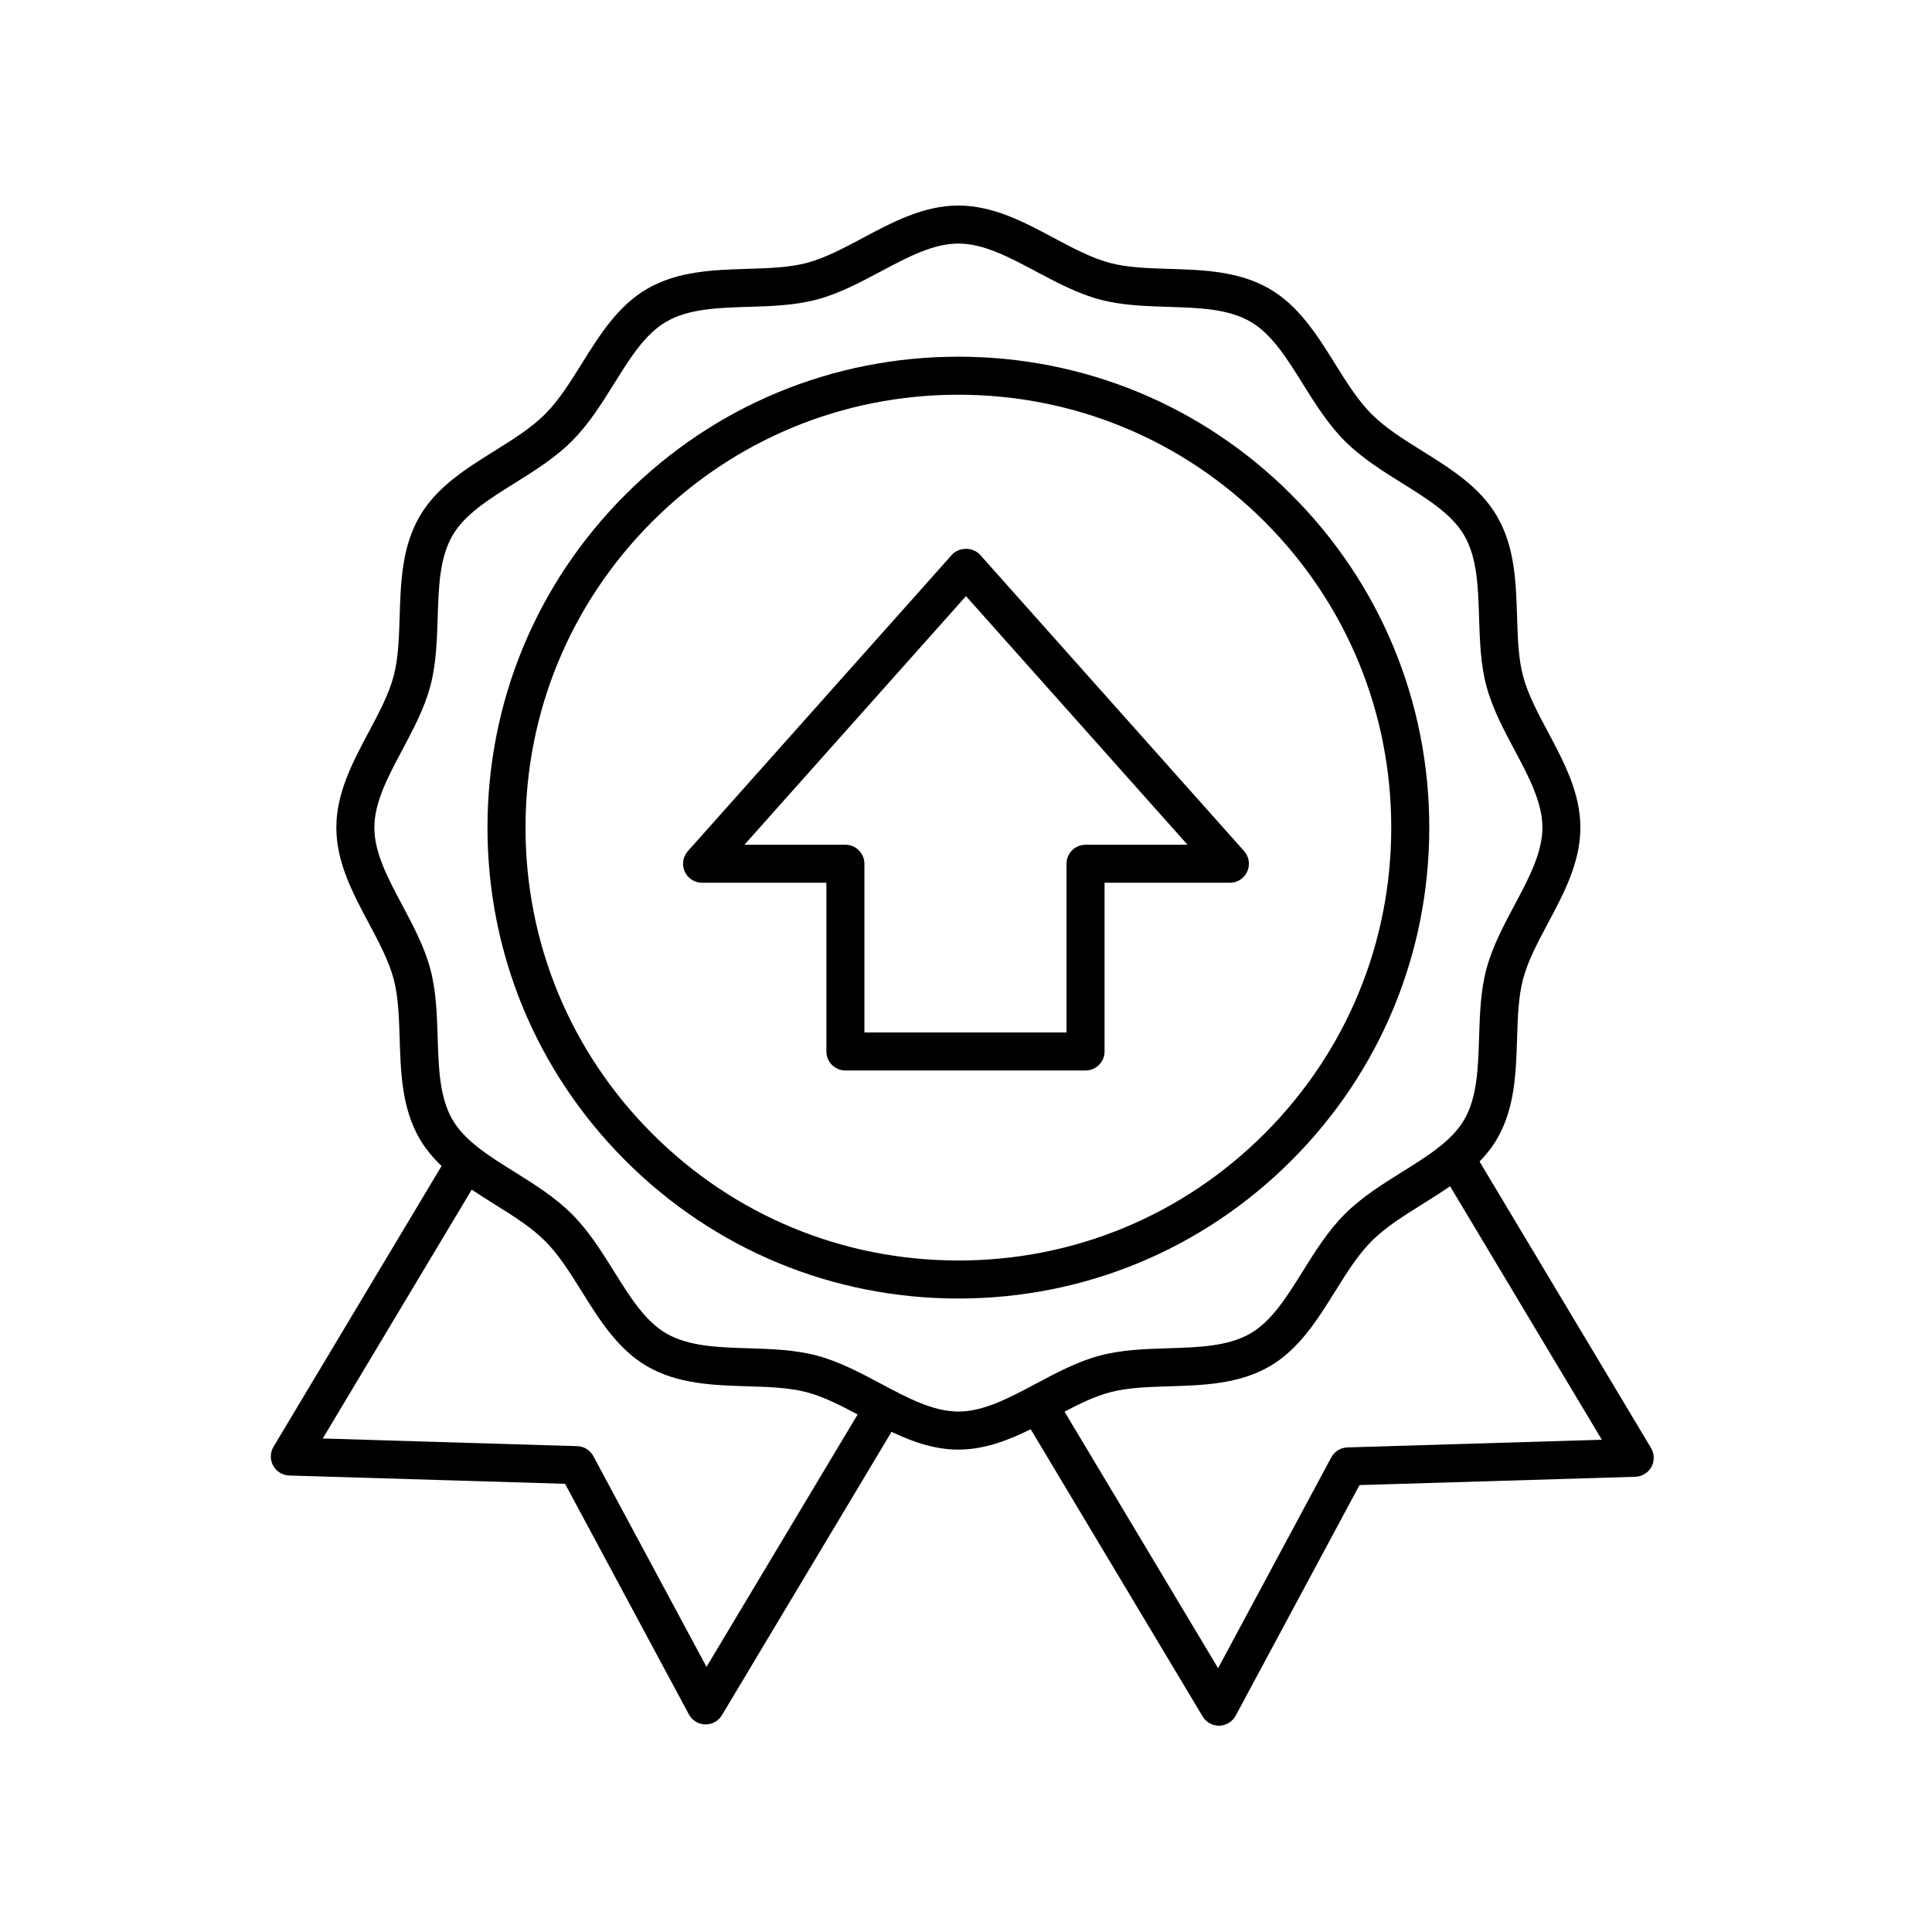
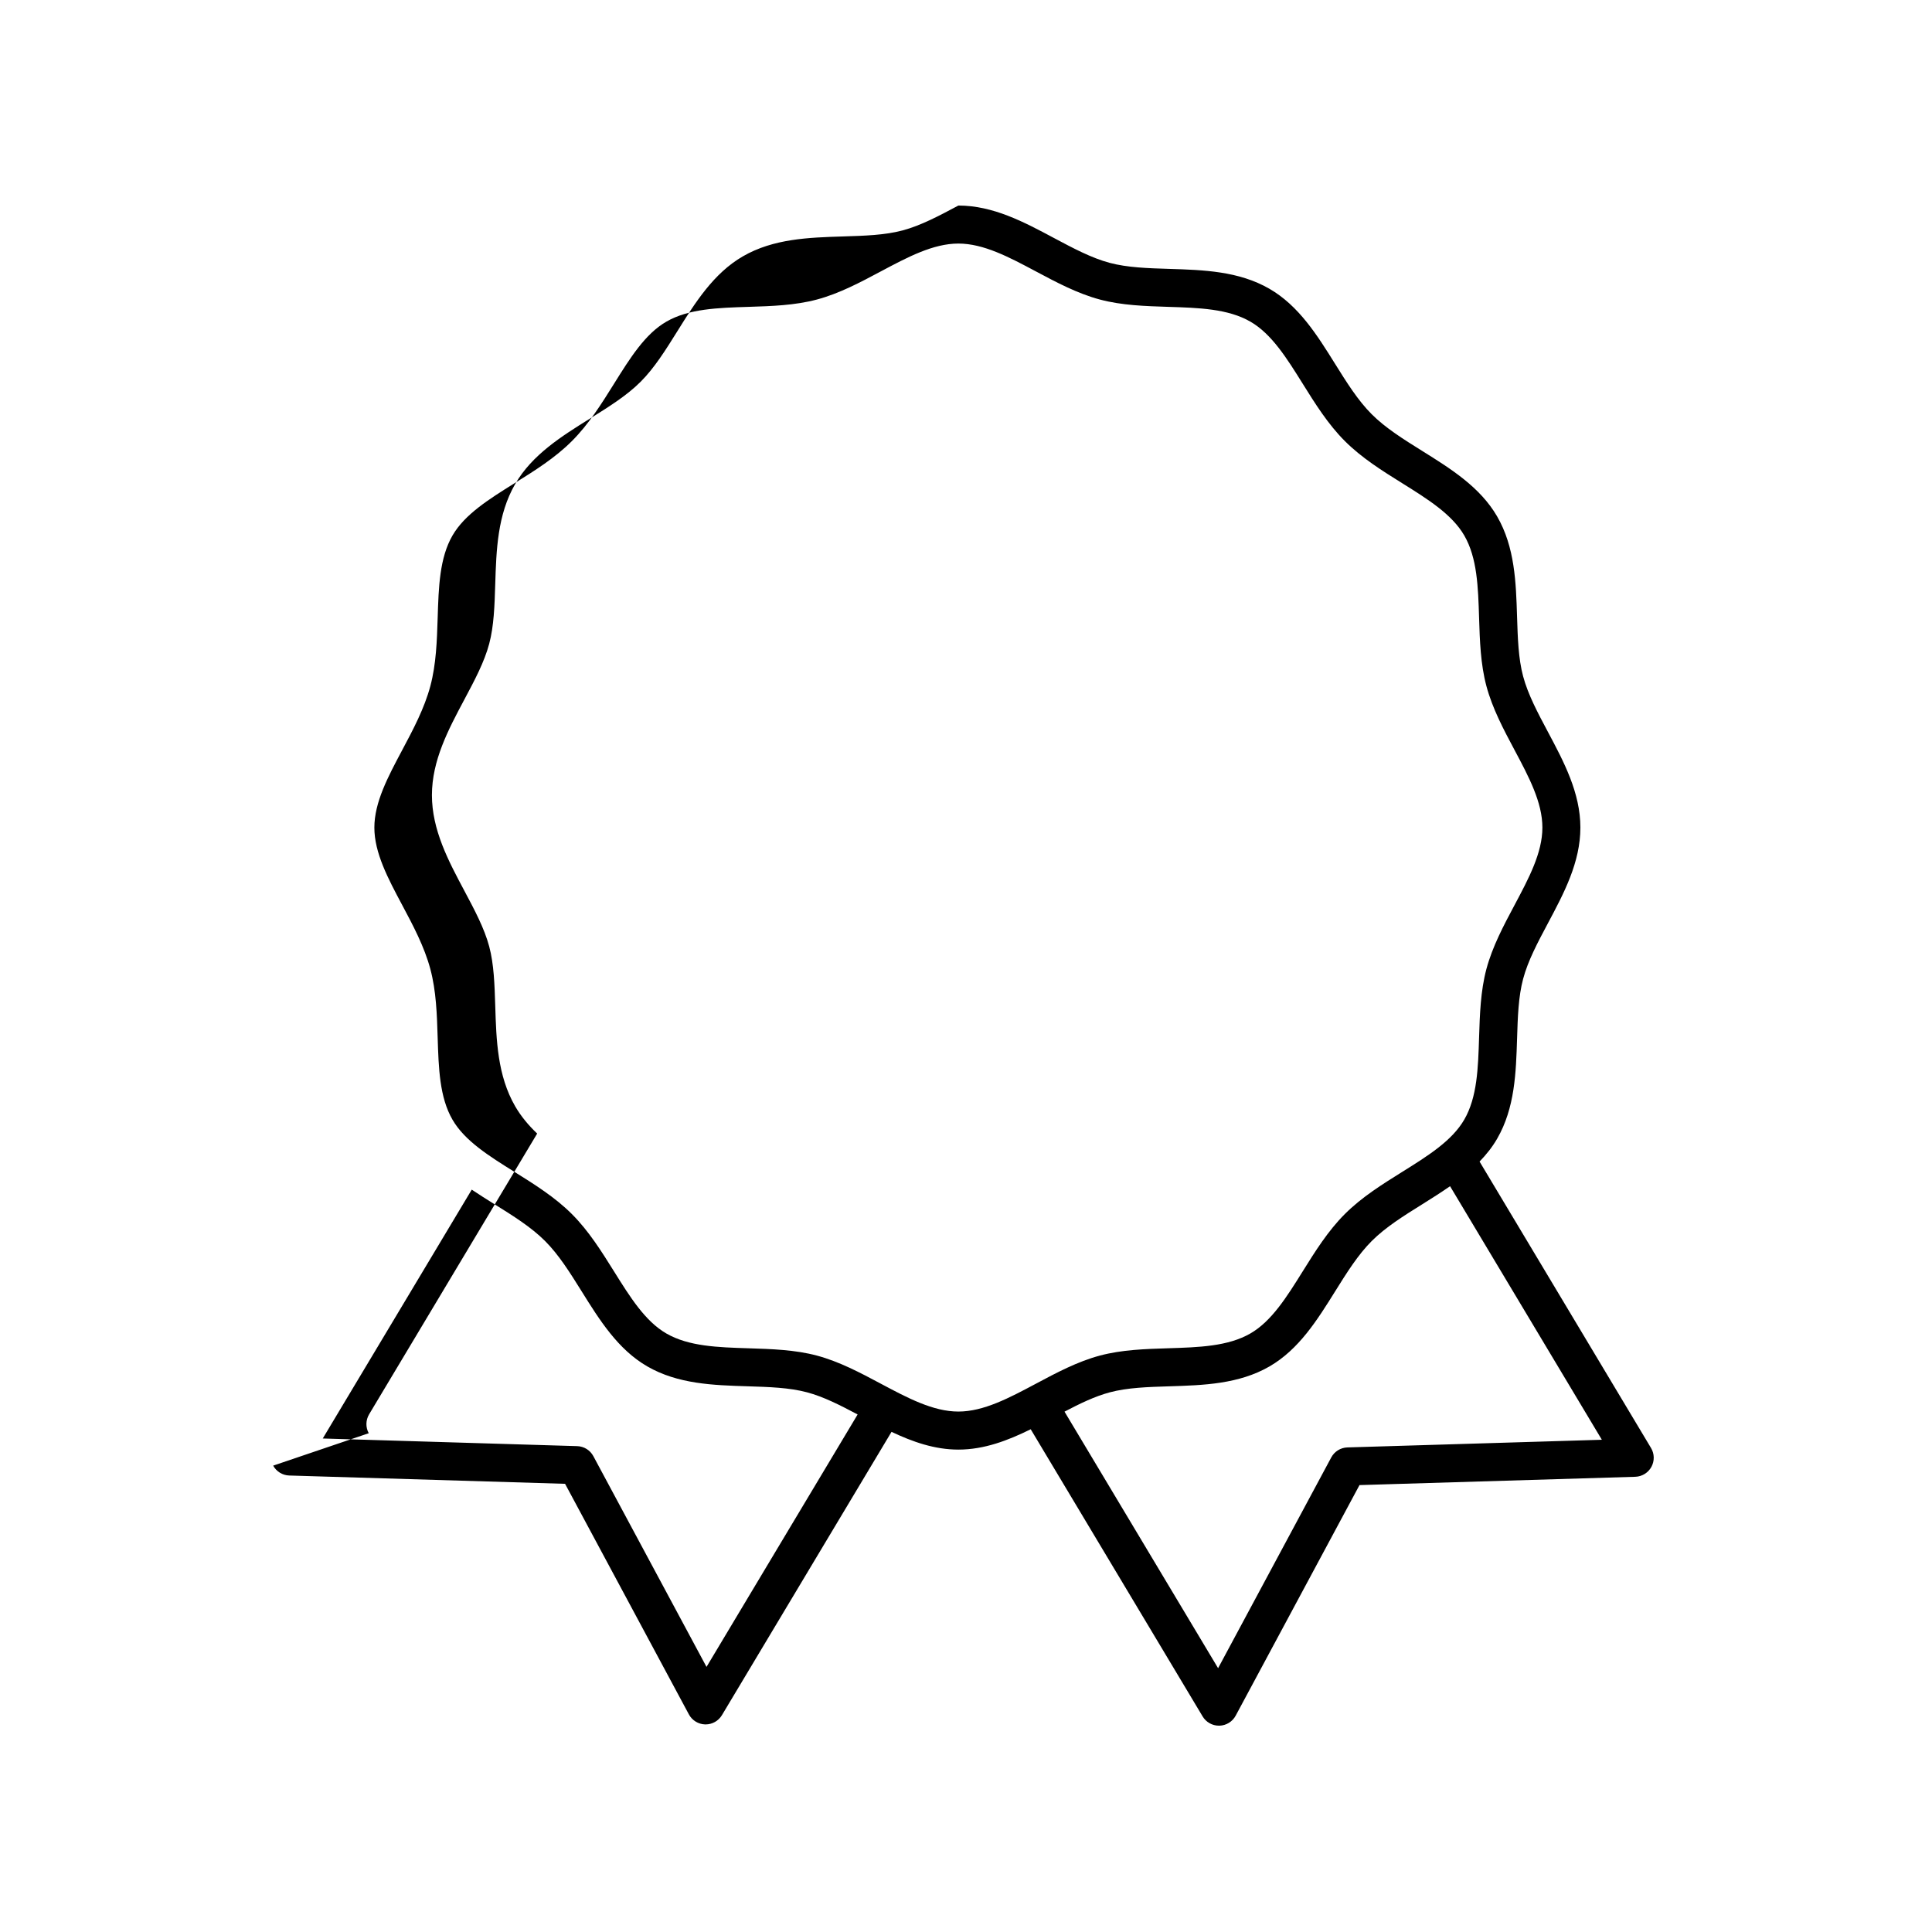
<svg xmlns="http://www.w3.org/2000/svg" fill="#000000" width="800px" height="800px" version="1.1" viewBox="144 144 512 512">
  <g>
-     <path d="m330.05 377.94h32.953v44.707c0 2.785 2.254 5.039 5.039 5.039h63.641c2.781 0 5.039-2.254 5.039-5.039v-44.707h33.219c1.984 0 3.785-1.168 4.598-2.977 0.812-1.812 0.484-3.93-0.836-5.41l-69.945-78.496c-1.914-2.144-5.609-2.144-7.523 0l-69.945 78.496c-1.32 1.48-1.648 3.602-0.836 5.41 0.809 1.812 2.609 2.977 4.598 2.977zm69.945-75.961 58.707 65.883h-27.02c-2.781 0-5.039 2.254-5.039 5.039v44.707l-53.566 0.004v-44.707c0-2.785-2.254-5.039-5.039-5.039h-26.754z" />
-     <path d="m397.98 488.12c33.332 0 64.672-12.984 88.242-36.555 23.57-23.566 36.551-54.906 36.551-88.242 0-33.332-12.98-64.672-36.551-88.242-23.57-23.57-54.906-36.555-88.242-36.555-33.336 0-64.672 12.984-88.242 36.555-23.57 23.566-36.551 54.906-36.551 88.242 0 33.332 12.98 64.672 36.551 88.242 23.57 23.57 54.906 36.555 88.242 36.555zm-81.117-205.91c21.668-21.668 50.473-33.605 81.117-33.605 30.641 0 59.449 11.938 81.117 33.605 21.668 21.668 33.598 50.473 33.598 81.117 0 30.641-11.93 59.449-33.598 81.117-21.668 21.668-50.473 33.605-81.117 33.605s-59.449-11.938-81.117-33.605-33.598-50.473-33.598-81.117c0-30.641 11.93-59.449 33.598-81.117z" />
-     <path d="m216.39 532.41c0.859 1.566 2.481 2.562 4.269 2.617l73.09 2.199 32.812 61.105c0.855 1.598 2.508 2.613 4.32 2.656h0.117c1.77 0 3.41-0.93 4.32-2.449l44.945-75.082c5.594 2.644 11.414 4.703 17.715 4.703 6.848 0 13.137-2.418 19.172-5.394l45.562 76.109c0.91 1.52 2.555 2.449 4.32 2.449h0.117c1.812-0.043 3.465-1.059 4.32-2.656l32.812-61.102 73.09-2.203c1.785-0.055 3.41-1.055 4.269-2.621 0.855-1.566 0.82-3.469-0.098-5.004l-45.441-75.91c1.766-1.828 3.363-3.816 4.664-6.066 4.699-8.129 4.992-17.492 5.277-26.547 0.176-5.707 0.348-11.094 1.602-15.793 1.285-4.828 3.863-9.656 6.59-14.781 4.223-7.922 8.586-16.117 8.586-25.324 0-9.207-4.367-17.406-8.59-25.332-2.727-5.117-5.301-9.949-6.59-14.773-1.254-4.699-1.422-10.086-1.602-15.793-0.281-9.055-0.574-18.414-5.273-26.547-4.504-7.785-12.297-12.648-19.836-17.352-5.012-3.129-9.746-6.082-13.41-9.746-3.66-3.66-6.613-8.395-9.742-13.406-4.703-7.539-9.57-15.332-17.359-19.836-8.133-4.699-17.496-4.992-26.551-5.273-5.707-0.176-11.094-0.348-15.789-1.598-4.824-1.289-9.656-3.867-14.773-6.59-7.922-4.234-16.117-8.598-25.324-8.598s-17.406 4.363-25.332 8.59c-5.117 2.727-9.949 5.301-14.773 6.59-4.699 1.254-10.09 1.422-15.797 1.598-9.055 0.285-18.414 0.574-26.543 5.273-7.789 4.508-12.656 12.301-17.359 19.844-3.125 5.008-6.082 9.742-9.742 13.402-3.664 3.664-8.398 6.617-13.41 9.746-7.539 4.703-15.332 9.57-19.836 17.359-4.699 8.125-4.992 17.488-5.277 26.543-0.176 5.707-0.348 11.094-1.602 15.793-1.285 4.828-3.863 9.664-6.59 14.781-4.223 7.926-8.586 16.117-8.586 25.324 0 9.207 4.367 17.406 8.59 25.332 2.727 5.117 5.301 9.949 6.59 14.773 1.254 4.699 1.422 10.086 1.602 15.793 0.281 9.055 0.574 18.414 5.273 26.547 1.586 2.738 3.59 5.102 5.836 7.238l-44.535 74.398c-0.918 1.539-0.957 3.445-0.102 5.012zm284.69-4.828c-1.801 0.055-3.434 1.066-4.285 2.656l-29.988 55.848-40.699-67.984c4.098-2.148 8.047-4.066 11.988-5.117 4.699-1.254 10.09-1.422 15.797-1.598 9.055-0.285 18.414-0.574 26.543-5.273 7.789-4.508 12.656-12.301 17.359-19.844 3.125-5.008 6.082-9.742 9.742-13.402 3.664-3.66 8.395-6.617 13.406-9.742 2.461-1.539 4.941-3.102 7.336-4.769l40.227 67.195zm-243.03-126.76c-1.59-5.945-4.559-11.523-7.434-16.914-3.812-7.148-7.406-13.902-7.406-20.594 0-6.688 3.598-13.438 7.406-20.586 2.875-5.398 5.844-10.977 7.434-16.922 1.551-5.82 1.746-12.051 1.938-18.074 0.254-8.172 0.496-15.887 3.93-21.82 3.246-5.613 9.656-9.613 16.445-13.855 5.273-3.285 10.727-6.691 15.199-11.168 4.477-4.473 7.875-9.922 11.164-15.191 4.234-6.789 8.238-13.207 13.855-16.449 5.934-3.434 13.648-3.676 21.812-3.93 6.027-0.188 12.262-0.383 18.082-1.938 5.941-1.586 11.516-4.555 16.906-7.43 7.152-3.809 13.91-7.406 20.602-7.406 6.691 0 13.445 3.598 20.594 7.406 5.394 2.875 10.973 5.844 16.914 7.43 5.816 1.555 12.051 1.746 18.07 1.938 8.168 0.254 15.887 0.496 21.824 3.93 5.613 3.242 9.617 9.656 13.855 16.449 3.289 5.269 6.691 10.723 11.164 15.191 4.477 4.477 9.926 7.883 15.199 11.168 6.789 4.242 13.199 8.242 16.445 13.852 3.434 5.938 3.672 13.652 3.926 21.82 0.188 6.027 0.383 12.254 1.938 18.074 1.59 5.945 4.559 11.523 7.434 16.914 3.812 7.148 7.406 13.902 7.406 20.594s-3.598 13.441-7.406 20.59c-2.875 5.391-5.844 10.973-7.434 16.914-1.551 5.82-1.746 12.051-1.938 18.074-0.254 8.172-0.496 15.887-3.93 21.82-3.246 5.617-9.656 9.617-16.449 13.855-5.273 3.293-10.723 6.691-15.199 11.168-4.477 4.473-7.875 9.922-11.164 15.191-4.234 6.789-8.238 13.207-13.855 16.449-5.934 3.434-13.648 3.676-21.812 3.93-6.027 0.188-12.262 0.383-18.082 1.938-5.941 1.586-11.516 4.555-16.906 7.43-7.152 3.809-13.906 7.406-20.598 7.406-6.688 0-13.445-3.598-20.594-7.406-5.391-2.875-10.973-5.844-16.914-7.43-5.812-1.547-12.043-1.738-18.066-1.93-8.168-0.254-15.887-0.496-21.824-3.93-5.613-3.242-9.613-9.652-13.852-16.441-3.293-5.269-6.695-10.723-11.172-15.199-4.477-4.477-9.926-7.875-15.199-11.168-6.789-4.234-13.199-8.234-16.449-13.852-3.434-5.938-3.672-13.652-3.926-21.82-0.184-6.027-0.379-12.258-1.934-18.078zm10.969 58.445c1.977 1.328 4 2.598 6.008 3.856 5.012 3.125 9.742 6.082 13.406 9.742 3.664 3.66 6.617 8.398 9.746 13.406 4.703 7.539 9.566 15.336 17.355 19.836 8.133 4.699 17.496 4.992 26.551 5.273 5.707 0.176 11.094 0.348 15.789 1.598 4.391 1.172 8.793 3.422 13.406 5.871l-40.047 66.895-29.988-55.848c-0.852-1.59-2.484-2.602-4.285-2.656l-67.426-2.027z" />
+     <path d="m216.39 532.41c0.859 1.566 2.481 2.562 4.269 2.617l73.09 2.199 32.812 61.105c0.855 1.598 2.508 2.613 4.32 2.656h0.117c1.77 0 3.41-0.93 4.32-2.449l44.945-75.082c5.594 2.644 11.414 4.703 17.715 4.703 6.848 0 13.137-2.418 19.172-5.394l45.562 76.109c0.91 1.52 2.555 2.449 4.32 2.449h0.117c1.812-0.043 3.465-1.059 4.32-2.656l32.812-61.102 73.09-2.203c1.785-0.055 3.41-1.055 4.269-2.621 0.855-1.566 0.82-3.469-0.098-5.004l-45.441-75.91c1.766-1.828 3.363-3.816 4.664-6.066 4.699-8.129 4.992-17.492 5.277-26.547 0.176-5.707 0.348-11.094 1.602-15.793 1.285-4.828 3.863-9.656 6.59-14.781 4.223-7.922 8.586-16.117 8.586-25.324 0-9.207-4.367-17.406-8.59-25.332-2.727-5.117-5.301-9.949-6.59-14.773-1.254-4.699-1.422-10.086-1.602-15.793-0.281-9.055-0.574-18.414-5.273-26.547-4.504-7.785-12.297-12.648-19.836-17.352-5.012-3.129-9.746-6.082-13.41-9.746-3.66-3.66-6.613-8.395-9.742-13.406-4.703-7.539-9.57-15.332-17.359-19.836-8.133-4.699-17.496-4.992-26.551-5.273-5.707-0.176-11.094-0.348-15.789-1.598-4.824-1.289-9.656-3.867-14.773-6.59-7.922-4.234-16.117-8.598-25.324-8.598c-5.117 2.727-9.949 5.301-14.773 6.59-4.699 1.254-10.09 1.422-15.797 1.598-9.055 0.285-18.414 0.574-26.543 5.273-7.789 4.508-12.656 12.301-17.359 19.844-3.125 5.008-6.082 9.742-9.742 13.402-3.664 3.664-8.398 6.617-13.41 9.746-7.539 4.703-15.332 9.57-19.836 17.359-4.699 8.125-4.992 17.488-5.277 26.543-0.176 5.707-0.348 11.094-1.602 15.793-1.285 4.828-3.863 9.664-6.59 14.781-4.223 7.926-8.586 16.117-8.586 25.324 0 9.207 4.367 17.406 8.59 25.332 2.727 5.117 5.301 9.949 6.59 14.773 1.254 4.699 1.422 10.086 1.602 15.793 0.281 9.055 0.574 18.414 5.273 26.547 1.586 2.738 3.59 5.102 5.836 7.238l-44.535 74.398c-0.918 1.539-0.957 3.445-0.102 5.012zm284.69-4.828c-1.801 0.055-3.434 1.066-4.285 2.656l-29.988 55.848-40.699-67.984c4.098-2.148 8.047-4.066 11.988-5.117 4.699-1.254 10.09-1.422 15.797-1.598 9.055-0.285 18.414-0.574 26.543-5.273 7.789-4.508 12.656-12.301 17.359-19.844 3.125-5.008 6.082-9.742 9.742-13.402 3.664-3.66 8.395-6.617 13.406-9.742 2.461-1.539 4.941-3.102 7.336-4.769l40.227 67.195zm-243.03-126.76c-1.59-5.945-4.559-11.523-7.434-16.914-3.812-7.148-7.406-13.902-7.406-20.594 0-6.688 3.598-13.438 7.406-20.586 2.875-5.398 5.844-10.977 7.434-16.922 1.551-5.82 1.746-12.051 1.938-18.074 0.254-8.172 0.496-15.887 3.93-21.82 3.246-5.613 9.656-9.613 16.445-13.855 5.273-3.285 10.727-6.691 15.199-11.168 4.477-4.473 7.875-9.922 11.164-15.191 4.234-6.789 8.238-13.207 13.855-16.449 5.934-3.434 13.648-3.676 21.812-3.93 6.027-0.188 12.262-0.383 18.082-1.938 5.941-1.586 11.516-4.555 16.906-7.43 7.152-3.809 13.91-7.406 20.602-7.406 6.691 0 13.445 3.598 20.594 7.406 5.394 2.875 10.973 5.844 16.914 7.43 5.816 1.555 12.051 1.746 18.07 1.938 8.168 0.254 15.887 0.496 21.824 3.93 5.613 3.242 9.617 9.656 13.855 16.449 3.289 5.269 6.691 10.723 11.164 15.191 4.477 4.477 9.926 7.883 15.199 11.168 6.789 4.242 13.199 8.242 16.445 13.852 3.434 5.938 3.672 13.652 3.926 21.82 0.188 6.027 0.383 12.254 1.938 18.074 1.59 5.945 4.559 11.523 7.434 16.914 3.812 7.148 7.406 13.902 7.406 20.594s-3.598 13.441-7.406 20.59c-2.875 5.391-5.844 10.973-7.434 16.914-1.551 5.82-1.746 12.051-1.938 18.074-0.254 8.172-0.496 15.887-3.93 21.82-3.246 5.617-9.656 9.617-16.449 13.855-5.273 3.293-10.723 6.691-15.199 11.168-4.477 4.473-7.875 9.922-11.164 15.191-4.234 6.789-8.238 13.207-13.855 16.449-5.934 3.434-13.648 3.676-21.812 3.93-6.027 0.188-12.262 0.383-18.082 1.938-5.941 1.586-11.516 4.555-16.906 7.43-7.152 3.809-13.906 7.406-20.598 7.406-6.688 0-13.445-3.598-20.594-7.406-5.391-2.875-10.973-5.844-16.914-7.43-5.812-1.547-12.043-1.738-18.066-1.93-8.168-0.254-15.887-0.496-21.824-3.93-5.613-3.242-9.613-9.652-13.852-16.441-3.293-5.269-6.695-10.723-11.172-15.199-4.477-4.477-9.926-7.875-15.199-11.168-6.789-4.234-13.199-8.234-16.449-13.852-3.434-5.938-3.672-13.652-3.926-21.82-0.184-6.027-0.379-12.258-1.934-18.078zm10.969 58.445c1.977 1.328 4 2.598 6.008 3.856 5.012 3.125 9.742 6.082 13.406 9.742 3.664 3.66 6.617 8.398 9.746 13.406 4.703 7.539 9.566 15.336 17.355 19.836 8.133 4.699 17.496 4.992 26.551 5.273 5.707 0.176 11.094 0.348 15.789 1.598 4.391 1.172 8.793 3.422 13.406 5.871l-40.047 66.895-29.988-55.848c-0.852-1.59-2.484-2.602-4.285-2.656l-67.426-2.027z" />
  </g>
</svg>